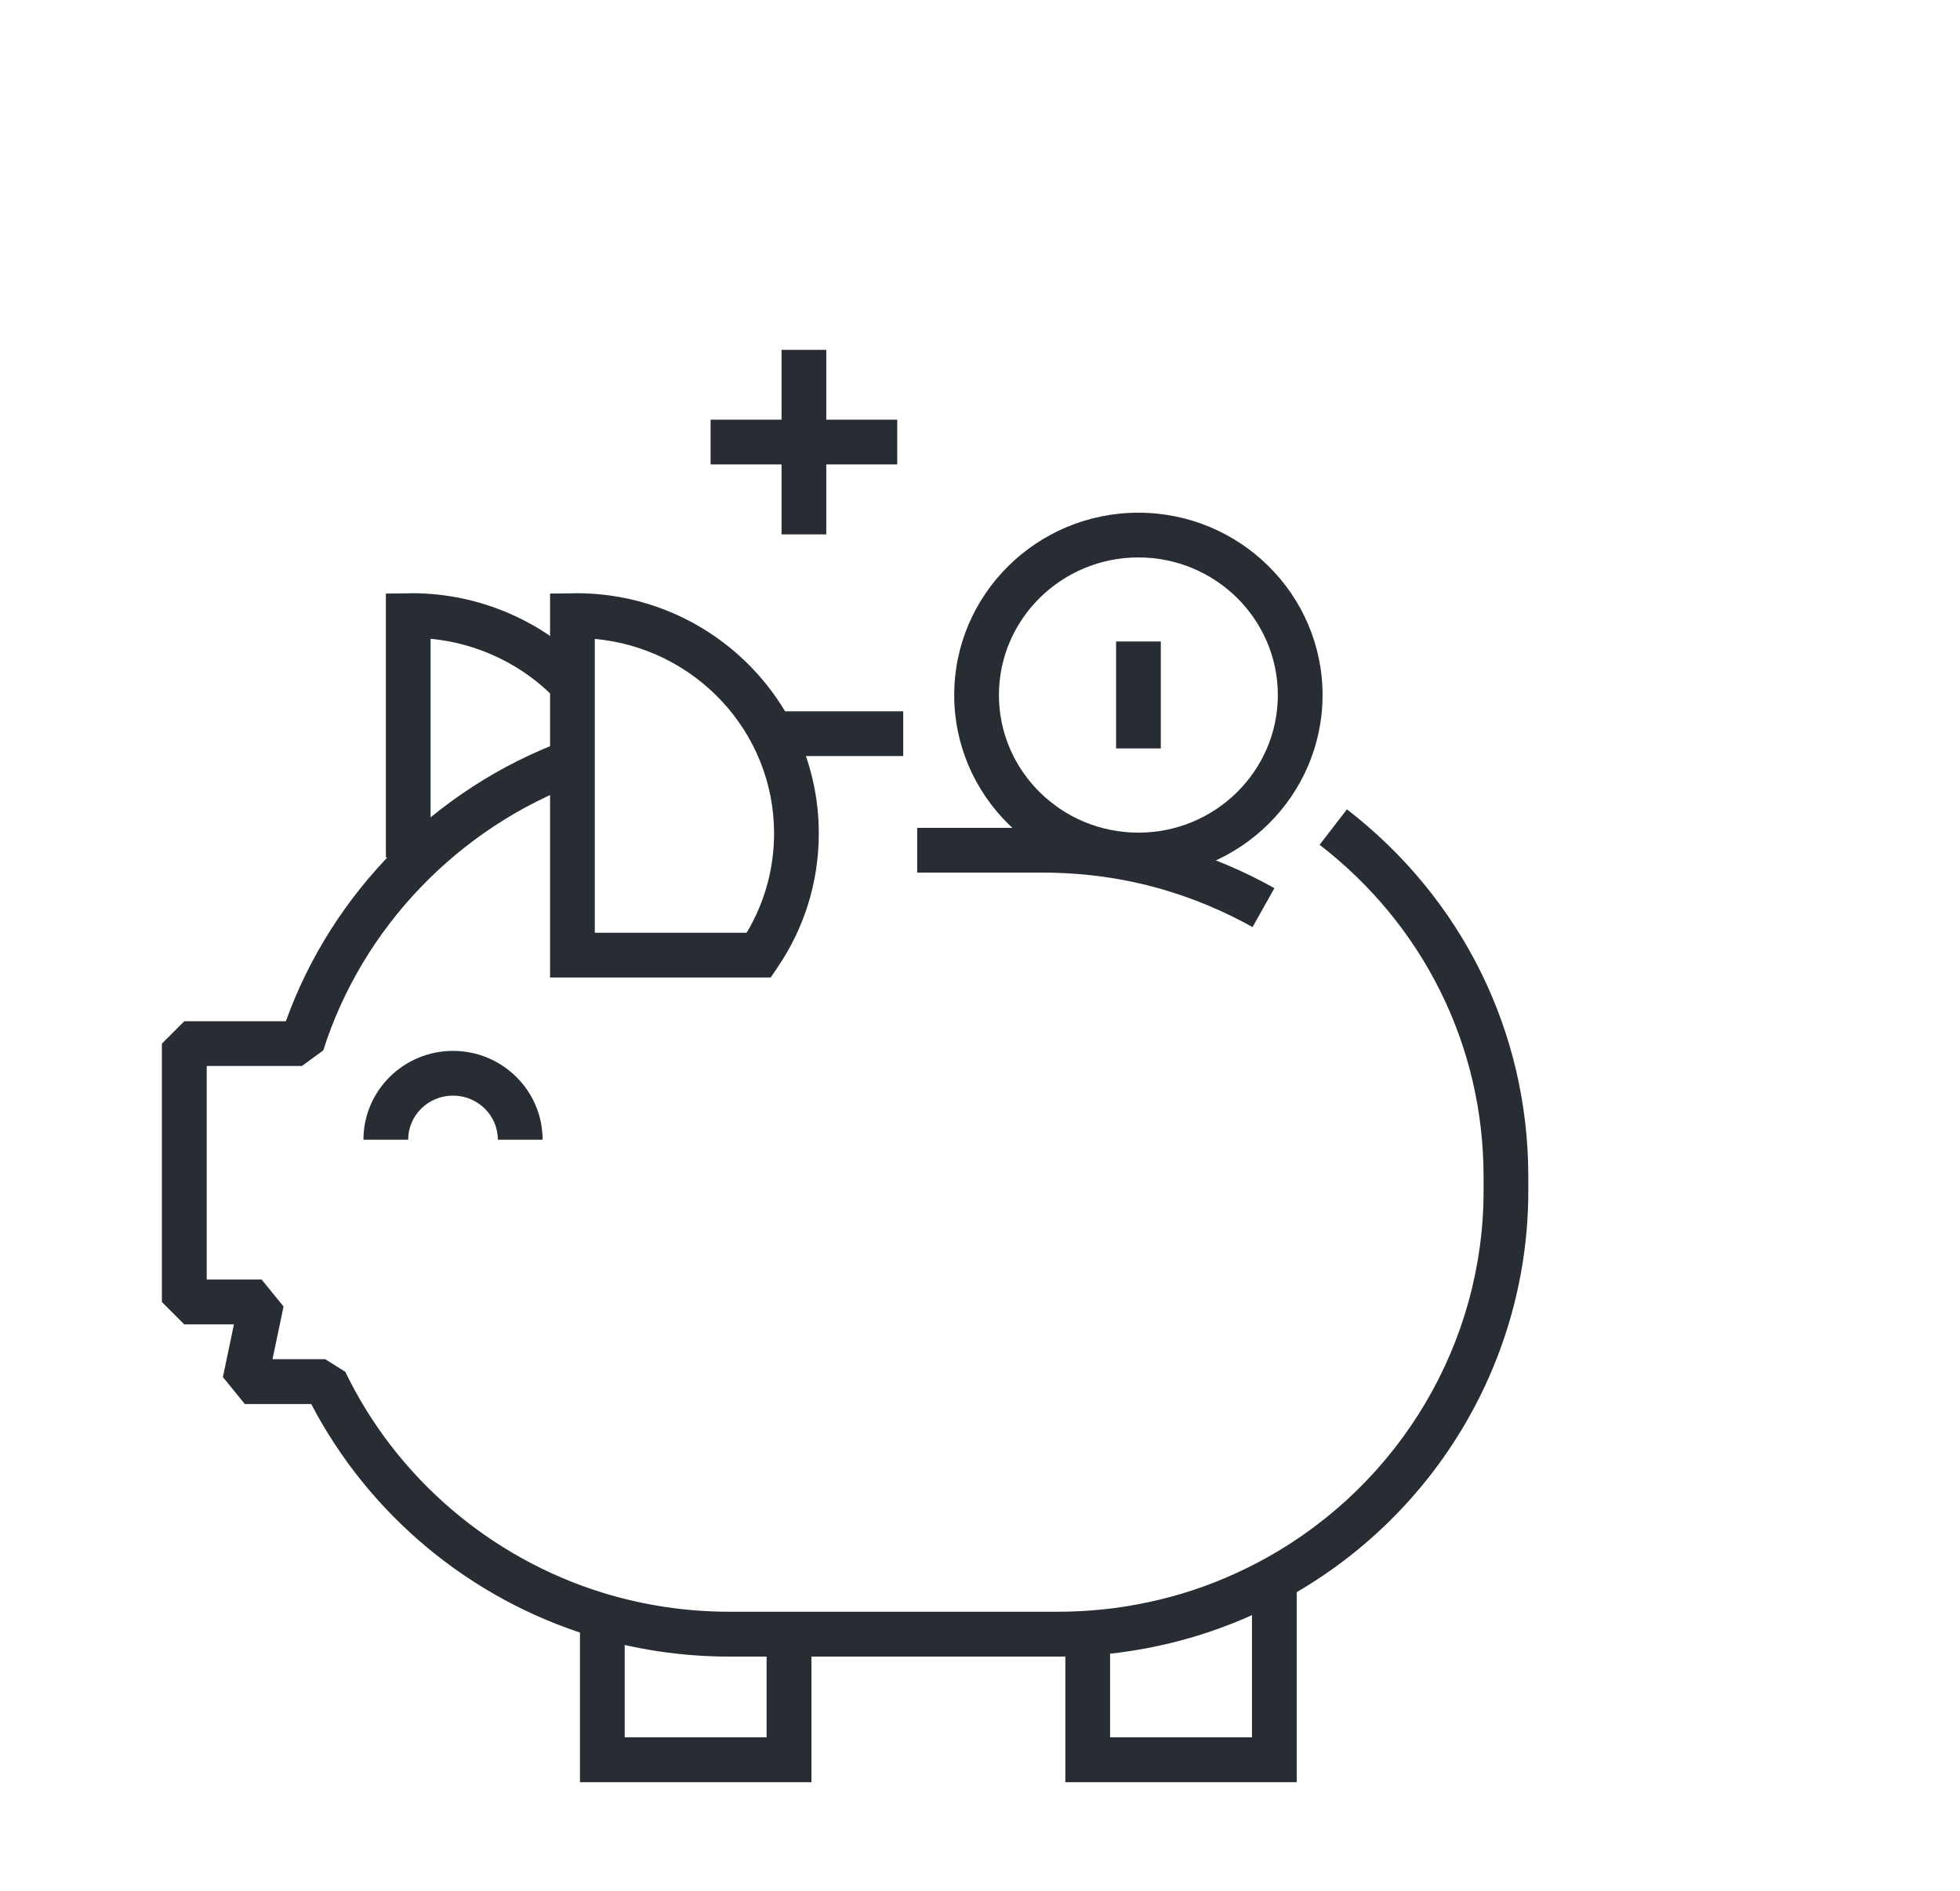
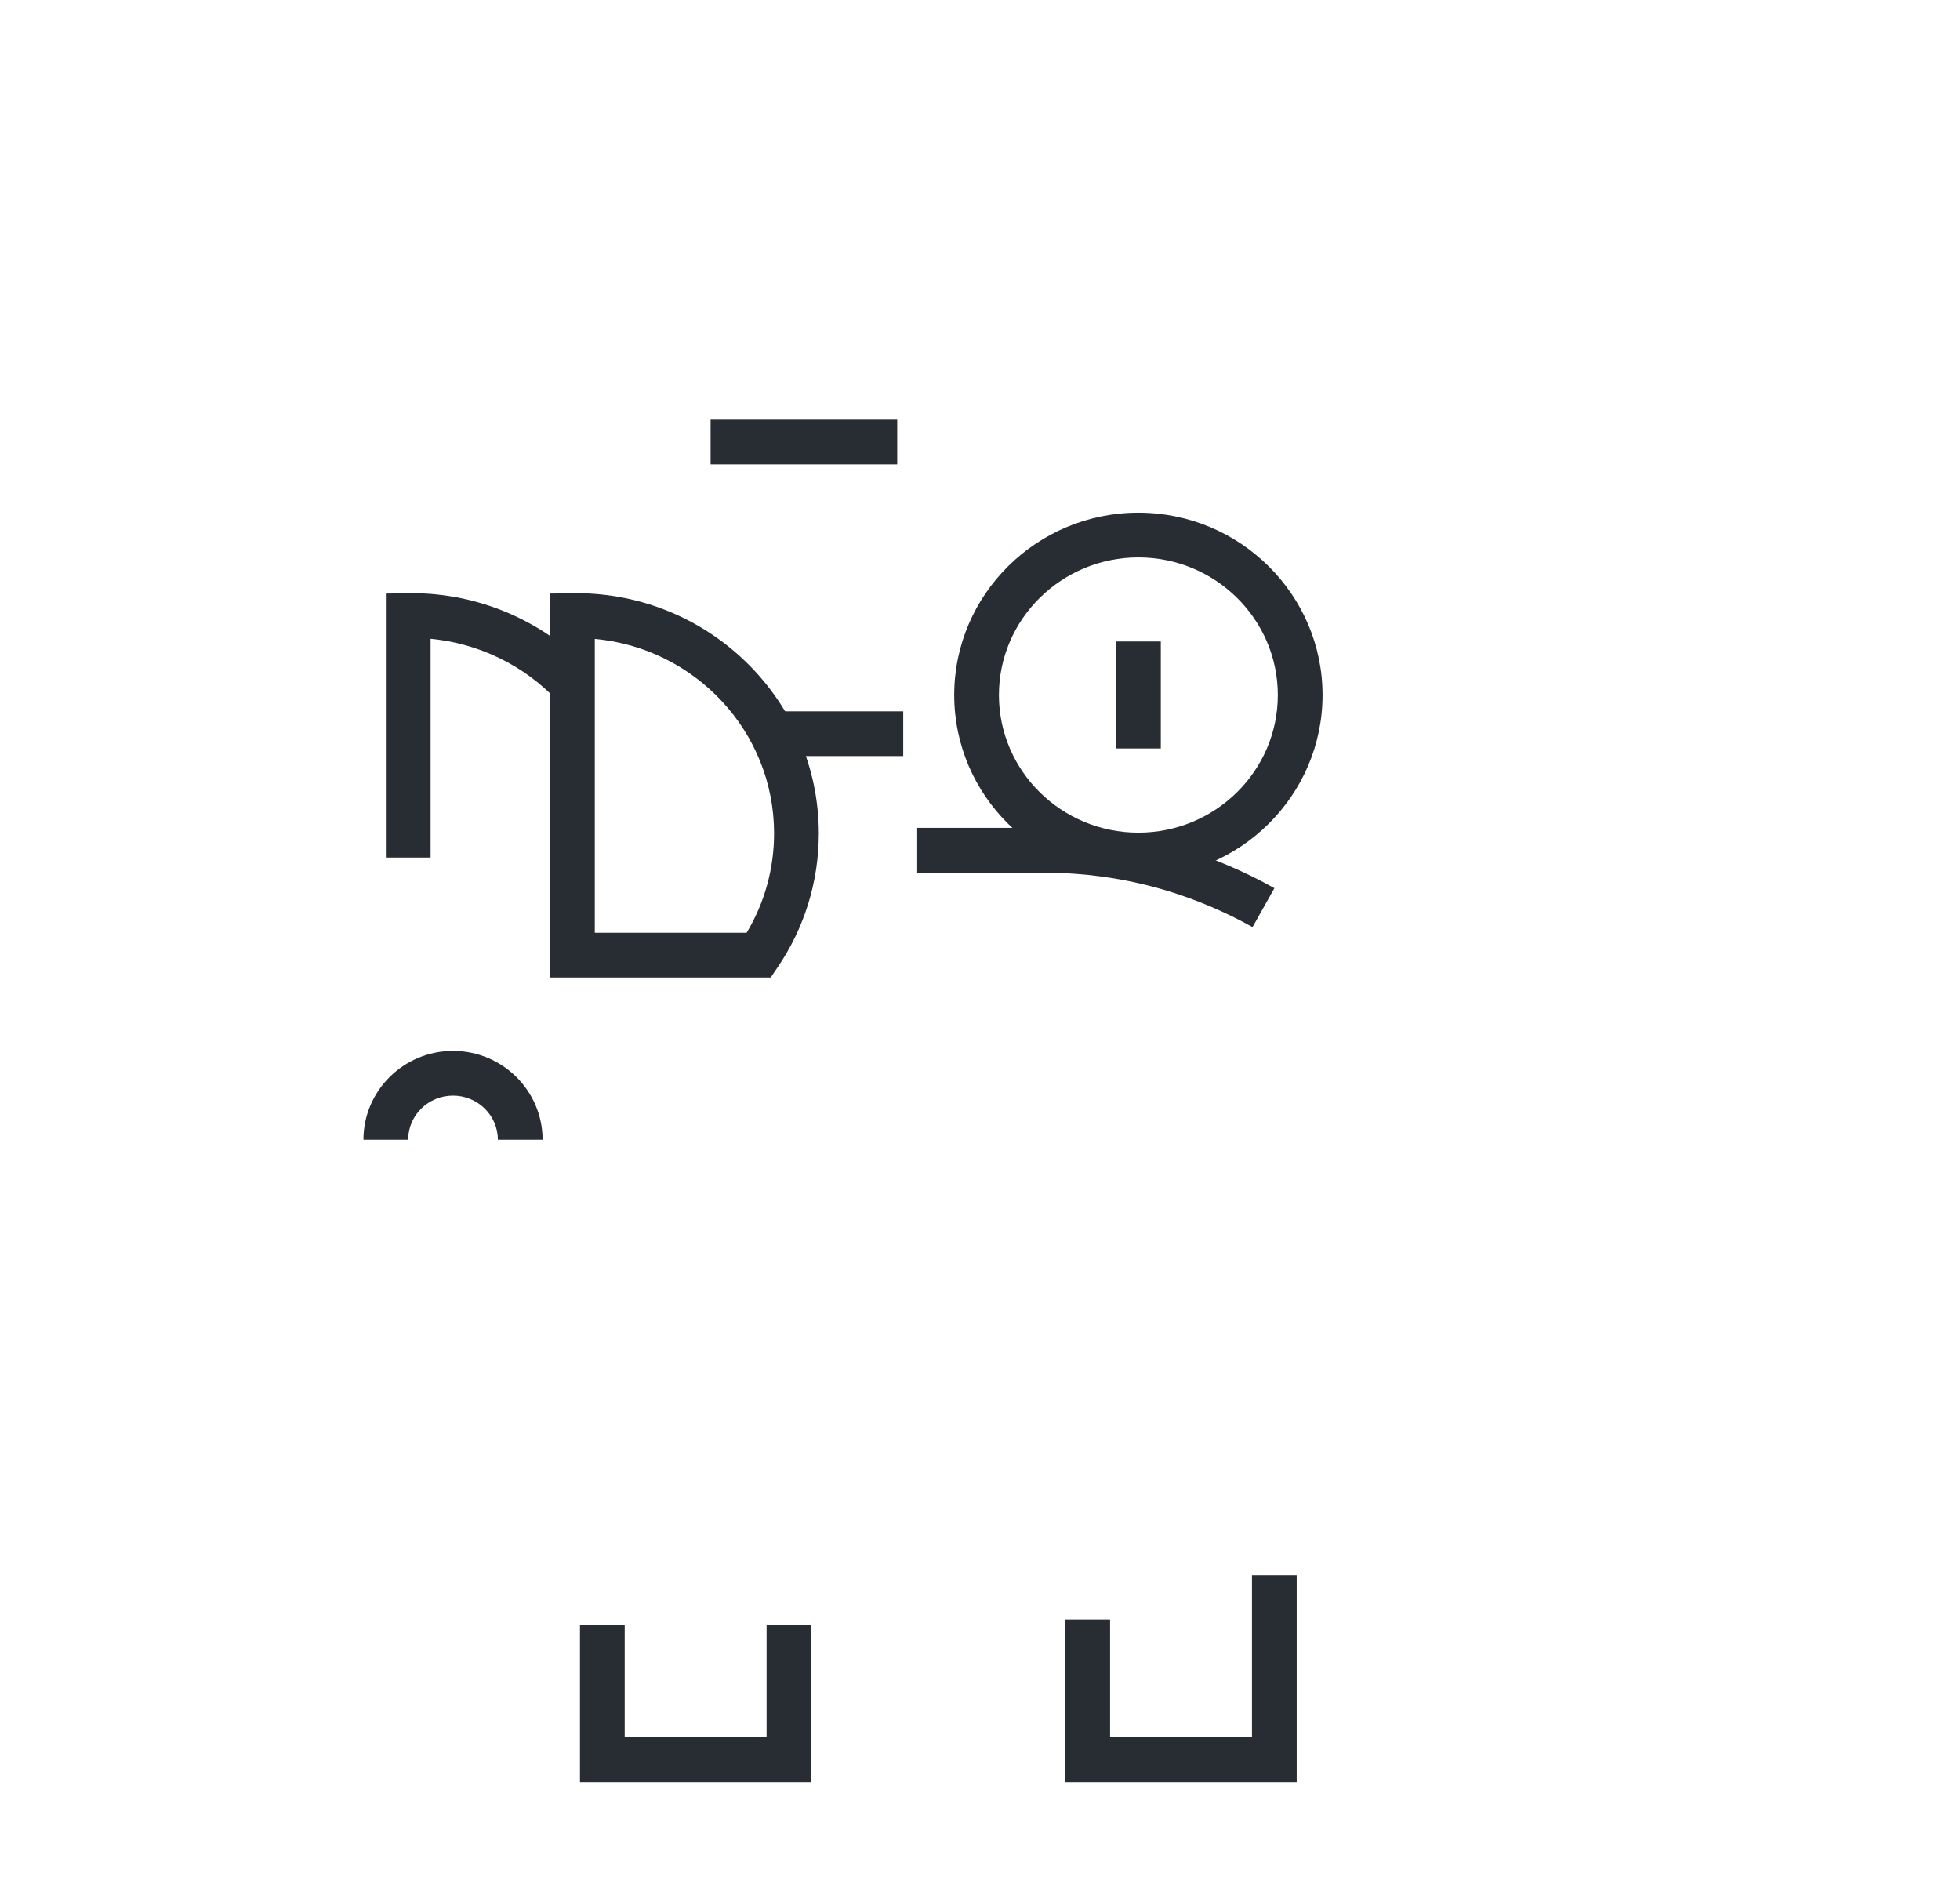
<svg xmlns="http://www.w3.org/2000/svg" id="Calc" width="159.95" height="154.32" viewBox="0 0 159.95 154.32">
  <g id="Layer_19">
    <g>
      <polygon points="66.22 145.44 47.33 145.44 47.33 132.63 50.98 132.63 50.98 141.78 62.56 141.78 62.56 132.63 66.22 132.63 66.22 145.44" style="fill: #282d33;" />
      <polygon points="105.82 145.44 86.94 145.44 86.94 132.16 90.59 132.16 90.59 141.78 102.17 141.78 102.17 128.55 105.82 128.55 105.82 145.44" style="fill: #282d33;" />
      <path d="M35.14,69.98h-3.65v-21.54l1.81-.02c.13,0,.22-.01.32-.01,5.48,0,10.77,2.28,14.5,6.25l-2.66,2.5c-2.7-2.87-6.4-4.66-10.32-5.03v17.85Z" style="fill: #282d33;" />
-       <path d="M86.33,135.19h-26.81c-3.87,0-7.68-.57-11.34-1.69-9.82-3.01-18.06-9.87-22.78-18.92h-5.42l-1.79-2.2.9-4.3h-4.05l-1.83-1.83v-21.08l1.83-1.83h8.29c3.76-10.49,12.18-19,22.75-22.91l1.27,3.43c-9.95,3.68-17.79,11.85-20.97,21.86l-1.74,1.27h-7.77v17.43h4.48l1.79,2.2-.9,4.3h4.3l1.64,1.03c4.17,8.65,11.86,15.22,21.07,18.05,3.31,1.01,6.77,1.53,10.27,1.53h26.81c.93,0,1.86-.04,2.78-.11,2.49-.19,4.96-.66,7.35-1.37,2.42-.73,4.77-1.73,6.98-2.97,10.87-6.09,17.63-17.54,17.63-29.87v-1.2c0-10.64-4.88-20.51-13.38-27.07l2.23-2.89c9.41,7.26,14.8,18.18,14.8,29.96v1.2c0,13.66-7.47,26.32-19.49,33.06-2.44,1.37-5.04,2.47-7.72,3.28-2.63.79-5.36,1.3-8.11,1.52-1.01.08-2.04.12-3.06.12Z" style="fill: #282d33;" />
      <path d="M102.22,75.66c-2.22-1.24-4.57-2.24-6.98-2.97-2.38-.72-4.85-1.18-7.35-1.37-.93-.07-1.86-.11-2.78-.11h-10.26v-3.65h10.26c1.01,0,2.04.04,3.06.12,2.76.22,5.48.73,8.11,1.52,2.68.8,5.27,1.91,7.72,3.28l-1.79,3.19Z" style="fill: #282d33;" />
      <rect x="62.74" y="58.05" width="10.97" height="3.65" style="fill: #282d33;" />
      <path d="M44.28,93.01h-3.65c0-1.98-1.64-3.6-3.66-3.6s-3.66,1.61-3.66,3.6h-3.65c0-4,3.28-7.25,7.31-7.25,4.03,0,7.31,3.25,7.31,7.25Z" style="fill: #282d33;" />
      <path d="M62.89,79.77h-18v-31.33l1.81-.02c.13,0,.22-.01.32-.01,10.92,0,19.8,8.79,19.8,19.6,0,3.93-1.17,7.73-3.39,10.97l-.54.8ZM48.55,76.12h12.38c1.47-2.45,2.24-5.24,2.24-8.11,0-8.29-6.43-15.12-14.63-15.87,0,0,0,23.99,0,23.99Z" style="fill: #282d33;" />
-       <rect x="63.78" y="28.55" width="3.65" height="15.06" style="fill: #282d33;" />
      <rect x="57.99" y="34.25" width="15.23" height="3.65" style="fill: #282d33;" />
      <g>
        <path d="M92.9,71.6c-8.29,0-15.03-6.68-15.03-14.88s6.74-14.88,15.03-14.88,15.03,6.68,15.03,14.88-6.74,14.88-15.03,14.88ZM92.9,45.49c-6.27,0-11.38,5.04-11.38,11.23s5.1,11.23,11.38,11.23,11.38-5.04,11.38-11.23-5.1-11.23-11.38-11.23Z" style="fill: #282d33;" />
        <rect x="91.08" y="52.35" width="3.65" height="8.73" style="fill: #282d33;" />
      </g>
    </g>
  </g>
</svg>